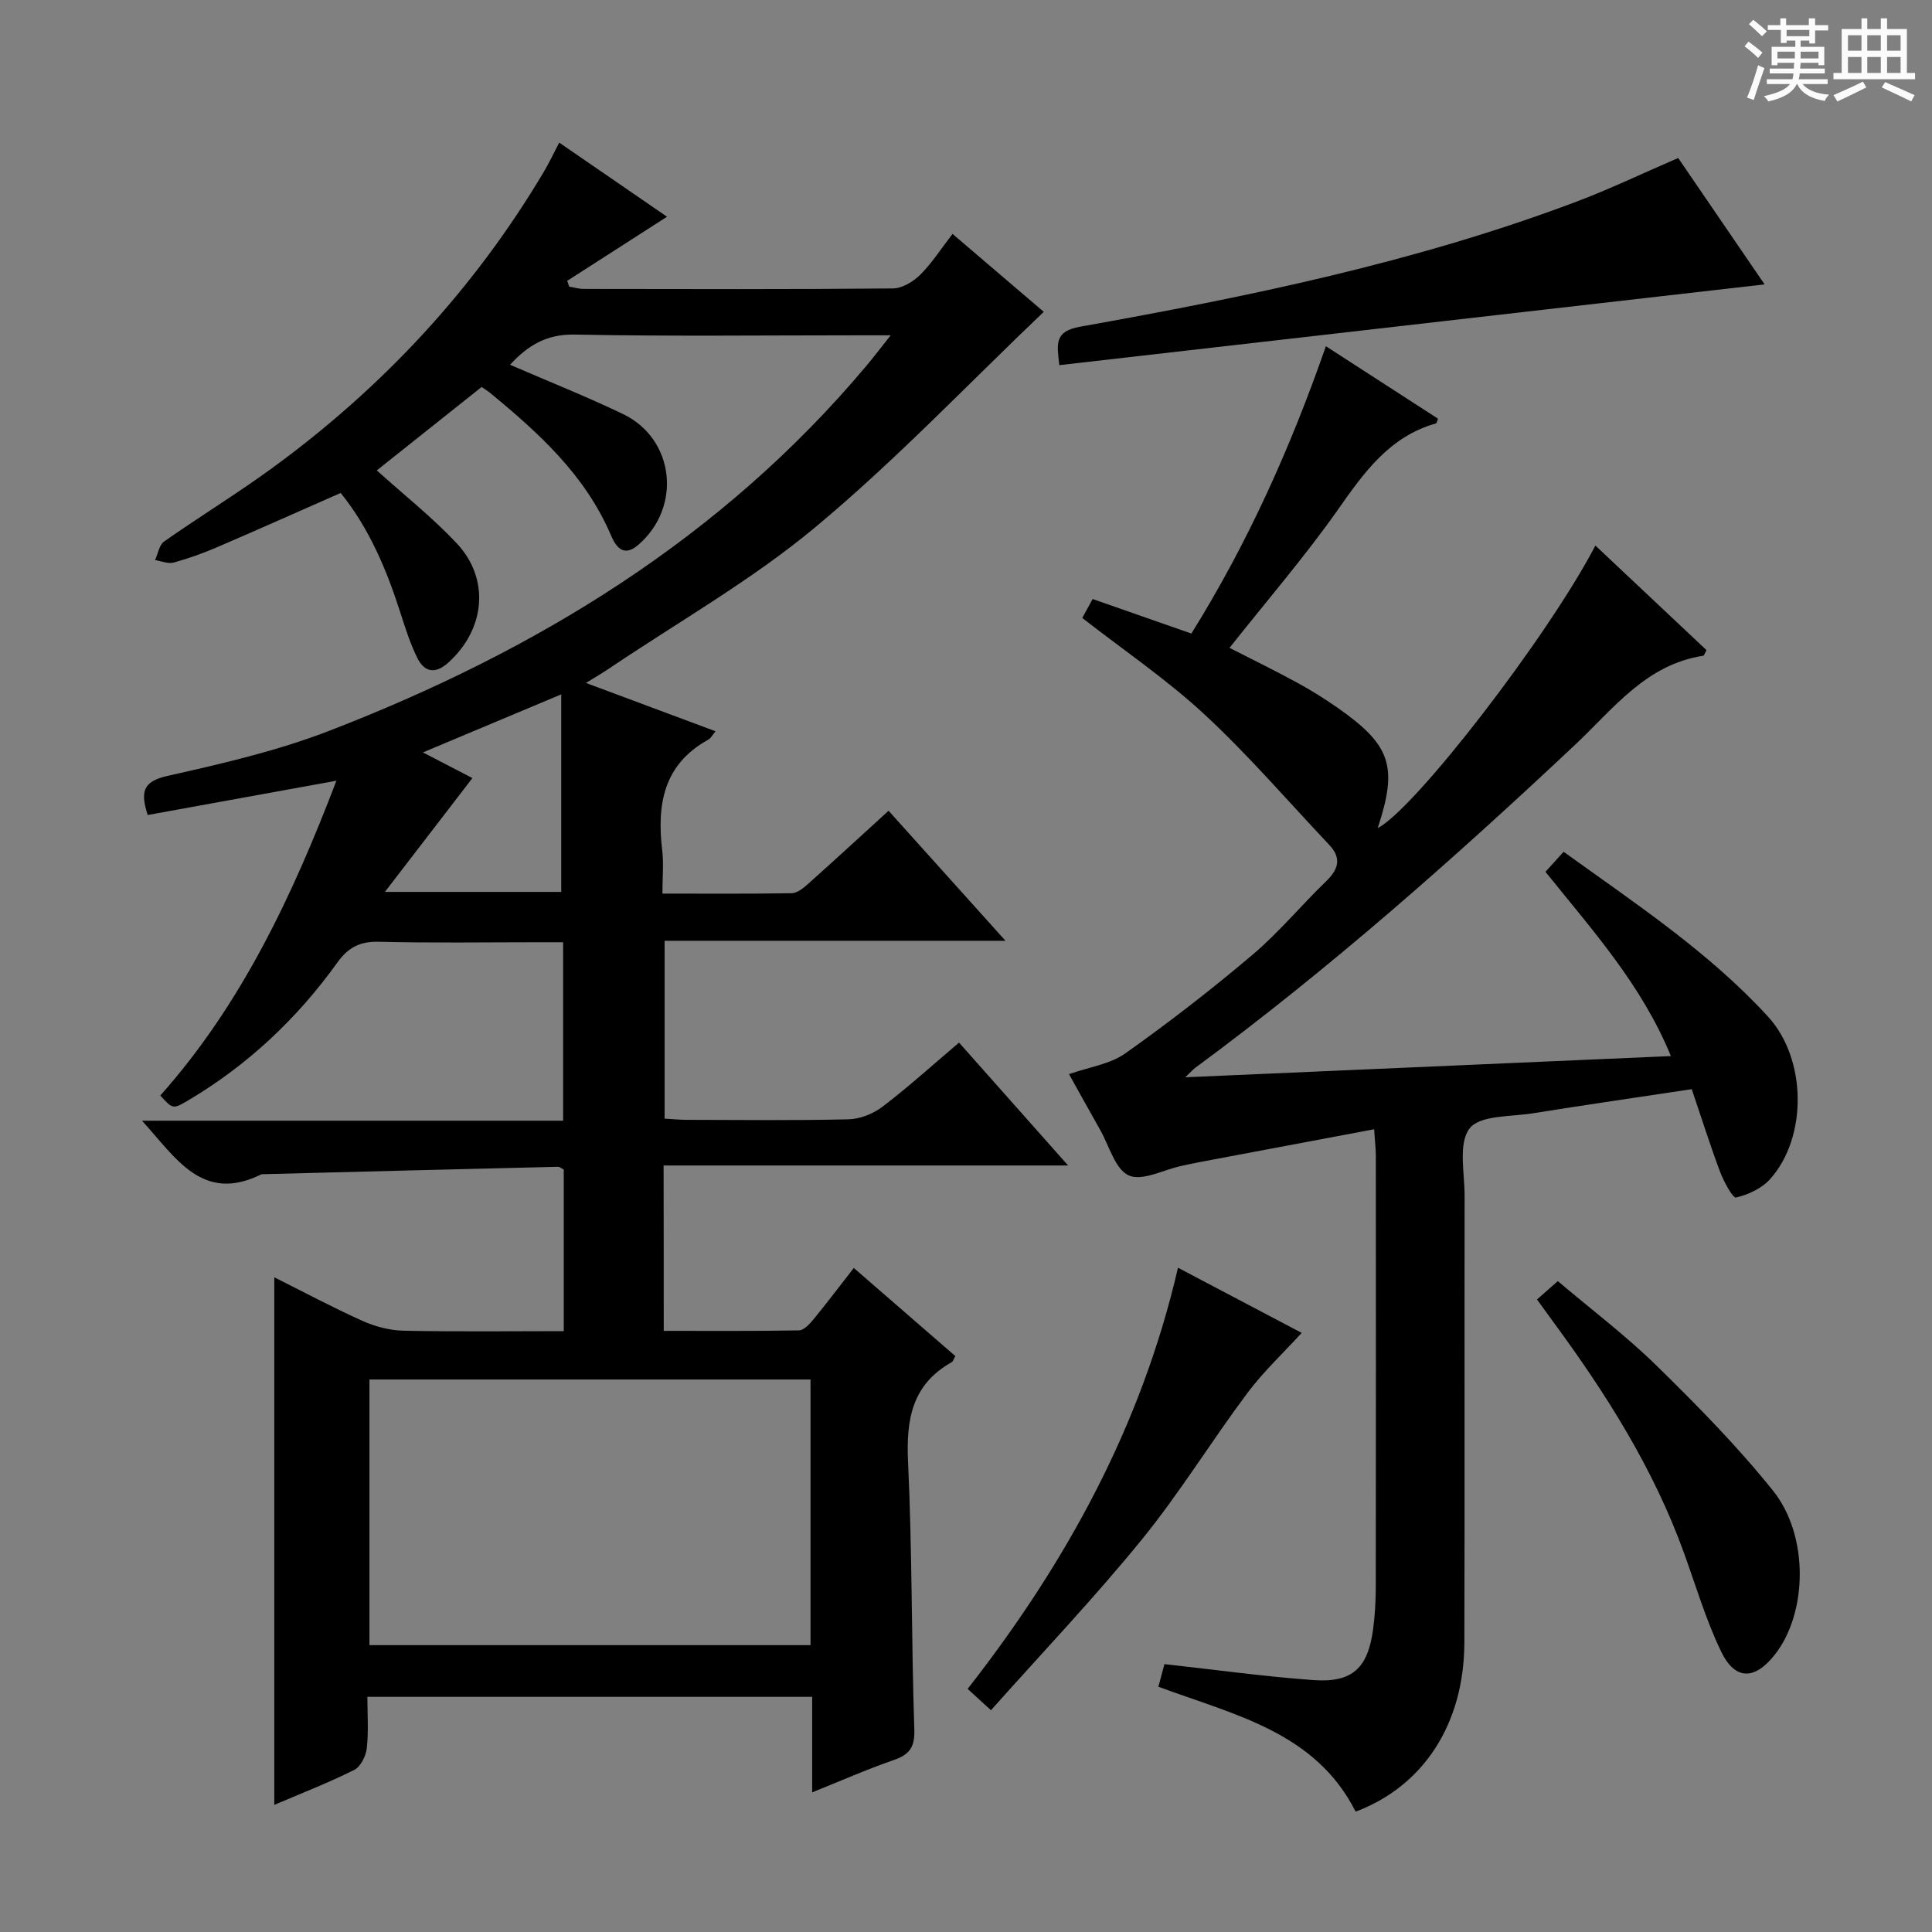
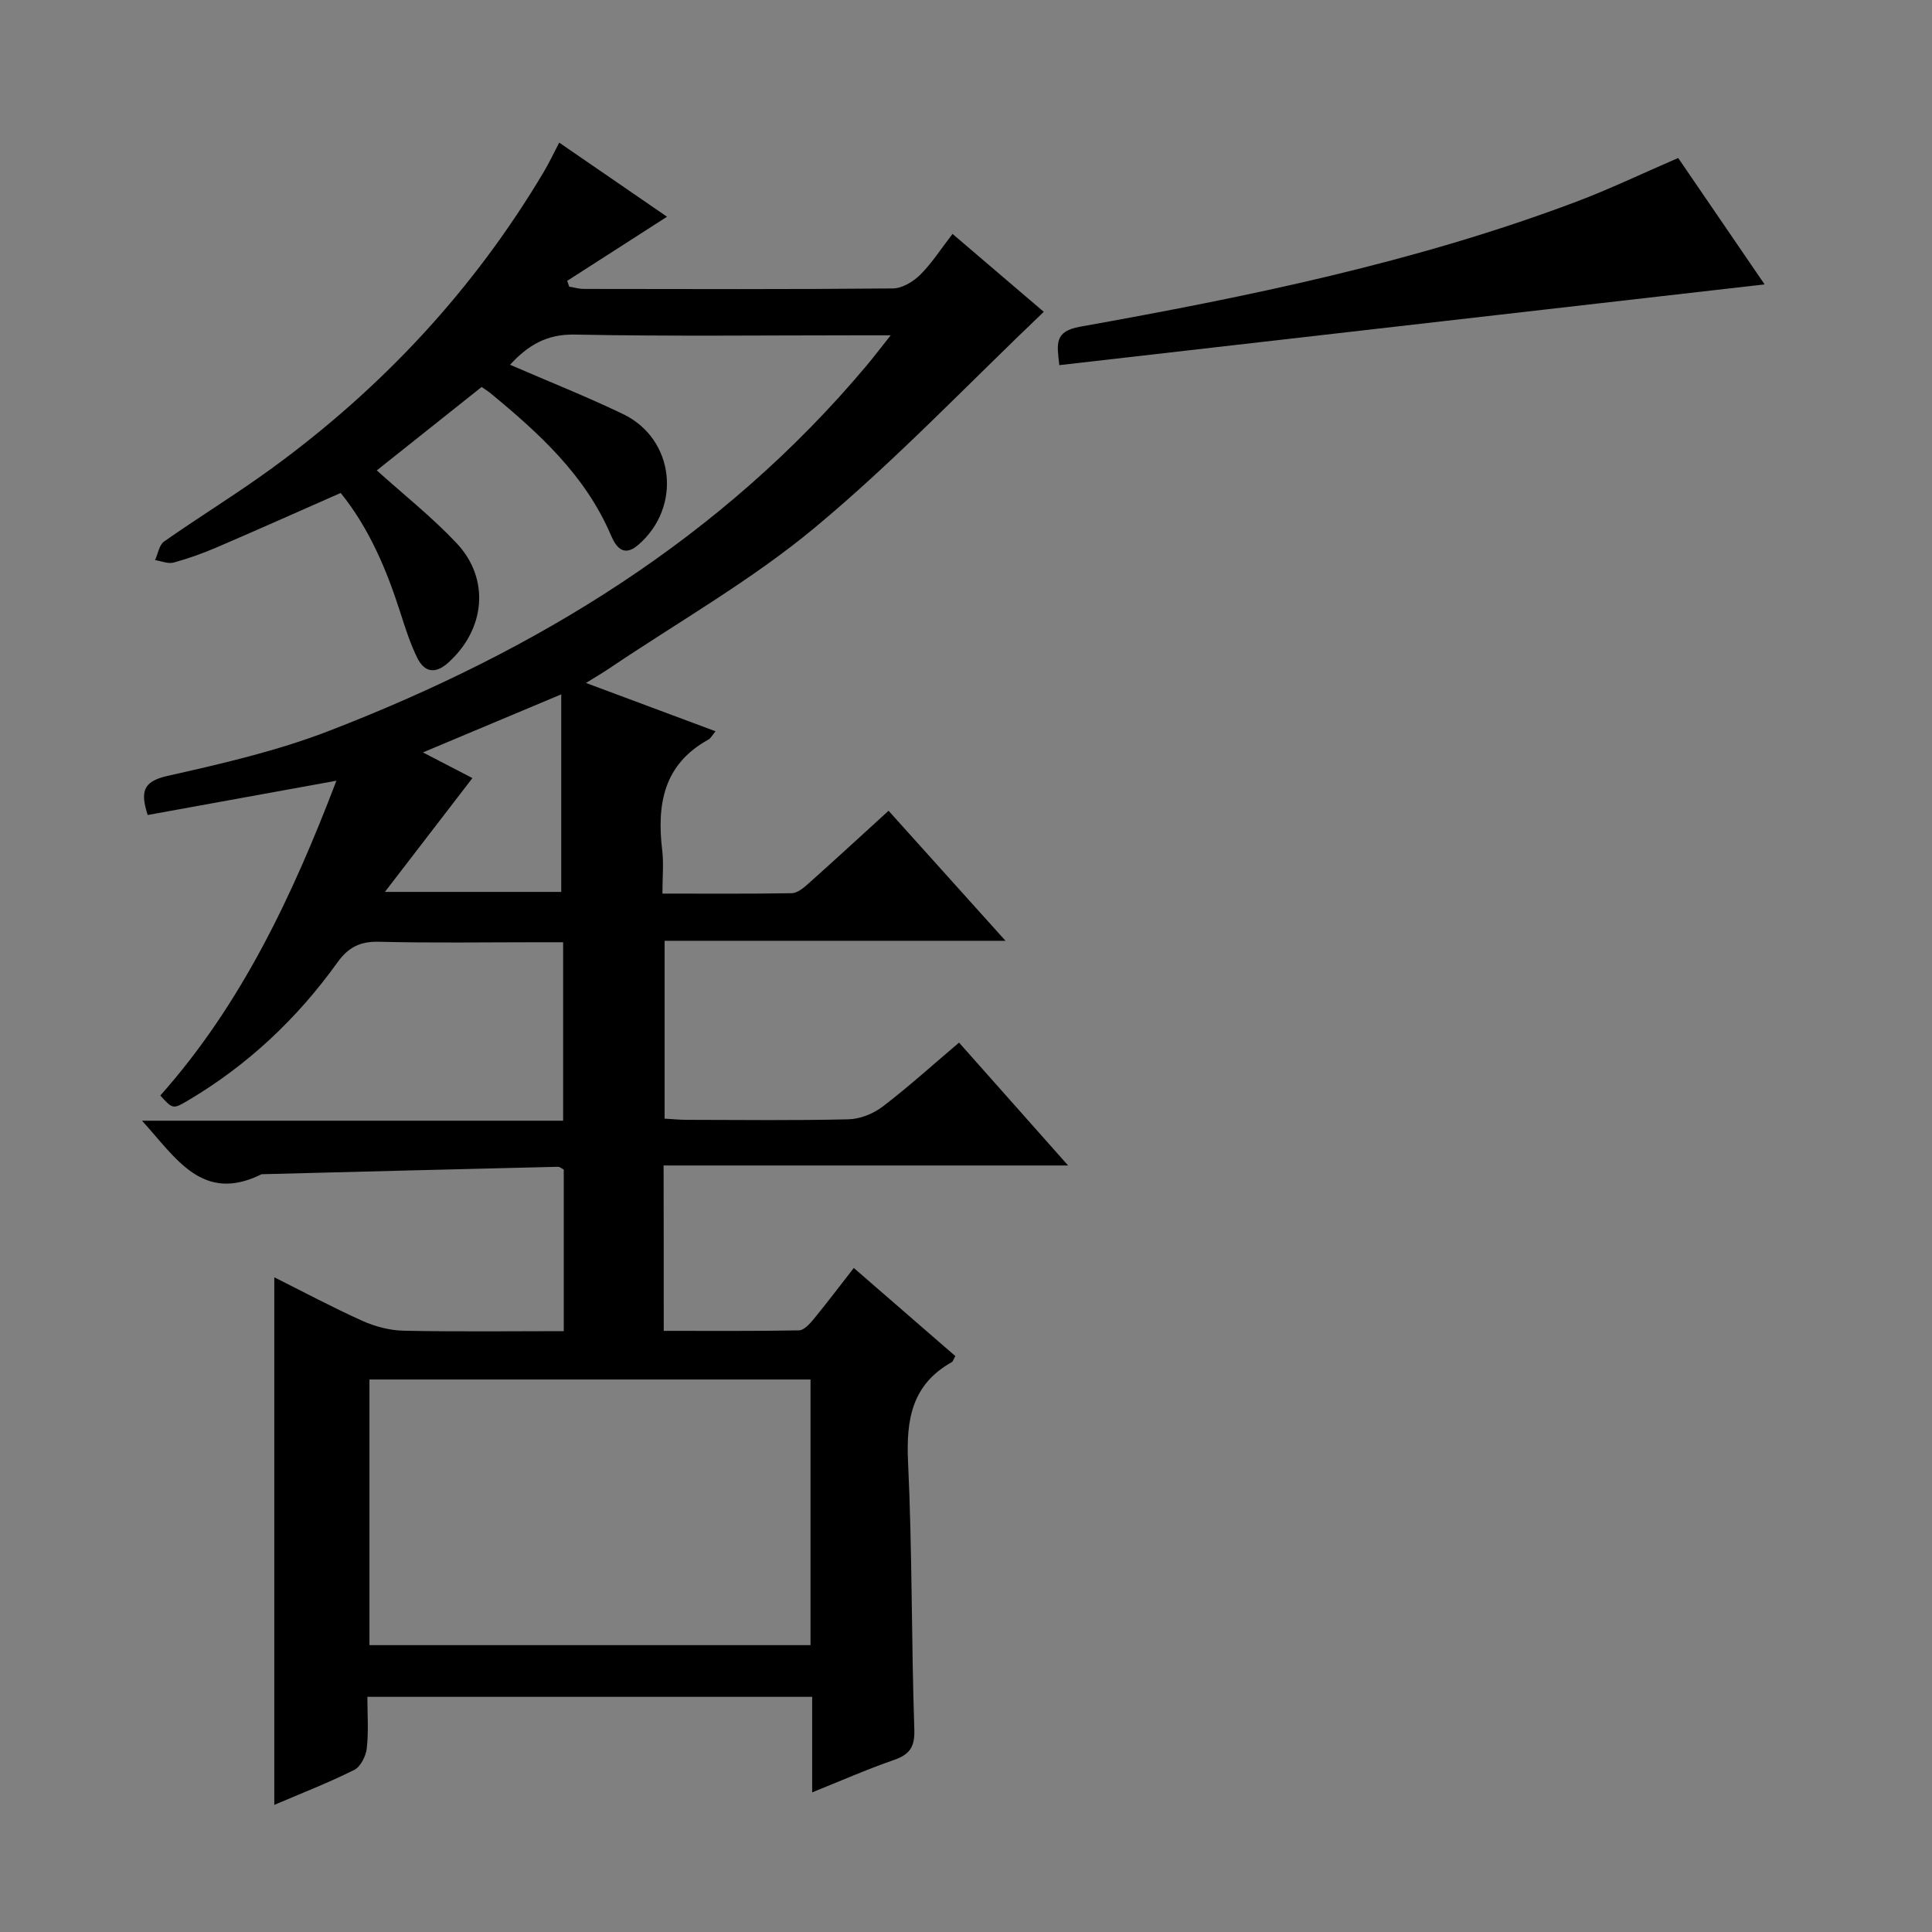
<svg xmlns="http://www.w3.org/2000/svg" enable-background="new 0 0 400 400" viewBox="0 0 400 400">
  <rect x="0" y="0" width="400" height="400" fill="#808080" stroke="none" />
-   <path d="m361.2 9.6.8-1c.9.7 1.9 1.4 2.9 2.3l-.9 1.1c-1-1-2-1.8-2.8-2.4zm.5 10.6c.9-2.1 1.6-4.3 2.3-6.7.4.2.8.4 1.3.6-.7 2.1-1.5 4.3-2.2 6.6zm.4-15.2.9-.9c1 .8 2 1.6 2.8 2.4l-1 1c-.9-.9-1.8-1.7-2.7-2.5zm12.5-1.2h1.2v1.4h2.7v1.1h-2.7v2.7h-1.2v-.6h-1.8v1.3h4.9v3.8h-1.2v-.5h-3.7c0 .4-.1.9-.1 1.2h5.1v1h-5.2c0 .5-.1.9-.2 1.2h6v1h-5.2c1.1 1.3 2.9 2 5.5 2.2-.4.4-.7.8-.9 1.3-2.9-.5-4.8-1.6-5.7-3.5h-.1c-.8 1.7-2.7 2.9-5.9 3.6-.2-.4-.6-.8-.9-1.1 2.8-.6 4.6-1.4 5.4-2.5h-4.8v-1h5.3c.1-.3.2-.7.2-1.2h-4.9v-1h5c0-.4 0-.8.1-1.2h-3.5v.5h-1.2v-3.8h4.9v-1.3h-1.8v.5h-1.2v-2.7h-2.7v-1h2.6v-1.4h1.2v1.4h4.7v-1.4zm-6.6 8.3h3.6c0-.4 0-.9 0-1.4h-3.6zm1.9-4.6h4.7v-1.3h-4.7zm6.6 3.2h-3.7v1.4h3.7z" fill="#fafbfa" />
-   <path d="m385.3 3.8h1.3v2.2h2.8v-2.2h1.3v2.2h4.1v9.1h1.7v1.3h-16.9v-1.3h1.7v-9.1h4.1v-2.2zm.4 13.1.7 1.2c-1.8.9-3.8 1.9-6 2.9-.2-.4-.5-.8-.8-1.3 2.3-1 4.3-1.9 6.1-2.8zm-3.1-6.4h2.8v-3.2h-2.8zm0 4.6h2.8v-3.3h-2.8zm4-4.6h2.8v-3.2h-2.8zm0 4.6h2.8v-3.3h-2.8zm3.7 1.9c2.1.9 4.1 1.8 6.1 2.7l-.7 1.3c-2.2-1.1-4.2-2-6.1-2.9zm3.2-9.7h-2.8v3.2h2.8zm-2.8 7.8h2.8v-3.3h-2.8z" fill="#fafbfa" />
  <g fill="#010000">
    <path d="m137.42 275.54c9.46 0 18.74.07 28.01-.1 1.02-.02 2.2-1.33 3-2.29 2.74-3.34 5.35-6.79 8.34-10.63 7.14 6.19 14.11 12.24 21.02 18.24-.41.73-.49 1.12-.72 1.25-8.25 4.61-9.48 11.84-9.07 20.64.88 18.45.68 36.94 1.3 55.41.13 3.77-1.06 5.24-4.35 6.37-5.48 1.9-10.8 4.25-16.8 6.66 0-6.79 0-13.14 0-19.78-30.78 0-61.04 0-92.09 0 0 3.49.27 7.11-.12 10.65-.18 1.61-1.28 3.83-2.61 4.49-5.47 2.72-11.19 4.94-16.54 7.23 0-36.3 0-72.47 0-109.23 5.92 2.96 11.98 6.2 18.24 9.02 2.63 1.18 5.67 1.98 8.54 2.04 10.96.23 21.93.09 33.15.09 0-11.46 0-22.4 0-33.45-.37-.19-.8-.59-1.22-.58-20.45.49-40.89 1.01-61.34 1.54-12.24 6.08-17.67-3.31-24.76-11.08h87.19c0-12.4 0-24.3 0-36.95-1.62 0-3.38 0-5.13 0-11 0-22 .18-32.99-.1-3.93-.1-6.36 1.15-8.63 4.31-8.34 11.63-18.6 21.27-30.96 28.58-3.08 1.82-3.13 1.74-5.69-1.05 16.67-18.76 27.22-40.98 36.46-65.18-13.69 2.48-26.31 4.78-39.08 7.1-1.45-4.65-1.16-6.91 4.08-8.09 11.32-2.54 22.75-5.18 33.53-9.35 42.89-16.57 81.32-39.94 111.27-75.65 1.45-1.73 2.82-3.54 4.96-6.23-2.86 0-4.63 0-6.4 0-19.66 0-39.33.24-58.99-.15-5.86-.12-9.72 2.23-13.42 6.25 7.93 3.44 15.78 6.55 23.38 10.2 10.73 5.16 12.24 19.33 3.12 27.13-3.16 2.7-4.69.11-5.64-2.09-5.3-12.4-14.88-21.09-24.96-29.39-.51-.42-1.08-.76-1.78-1.25-7.26 5.78-14.5 11.54-21.71 17.27 5.55 5.01 11.43 9.66 16.51 15.05 7 7.43 5.95 17.88-1.73 24.77-2.69 2.42-4.93 1.97-6.4-1.01-1.46-2.96-2.47-6.15-3.48-9.3-2.85-8.89-6.4-17.42-12.37-24.84-8.67 3.82-17.14 7.6-25.65 11.26-2.9 1.24-5.89 2.32-8.93 3.15-1.16.31-2.57-.31-3.86-.51.61-1.31.85-3.13 1.88-3.85 7.35-5.16 15.04-9.86 22.3-15.15 22.87-16.67 41.81-37 56.31-61.38 1.08-1.82 1.99-3.75 3.19-6.05 7.38 5.07 14.59 10.02 22.32 15.34-7.22 4.63-13.94 8.95-20.66 13.27.13.4.27.8.4 1.2 1.01.17 2.01.48 3.02.48 21.33.03 42.66.1 63.99-.1 1.93-.02 4.23-1.4 5.67-2.83 2.43-2.42 4.32-5.4 6.69-8.46 6.73 5.74 13.15 11.22 18.89 16.13-15.74 15-30.69 30.77-47.28 44.58-13.2 11-28.39 19.61-42.71 29.27-1.33.9-2.72 1.7-4.79 2.99 9.34 3.48 17.93 6.69 26.82 10-.65.77-.96 1.44-1.48 1.73-9.28 5.1-10.69 13.41-9.56 22.89.33 2.76.05 5.59.05 8.99 9.21 0 17.99.07 26.76-.08 1.11-.02 2.36-1.01 3.29-1.84 5.46-4.87 10.85-9.83 16.77-15.23 7.94 8.83 15.8 17.56 24.21 26.92-23.79 0-46.96 0-70.58 0v36.82c1.42.08 3.01.24 4.6.25 11.17.02 22.33.16 33.49-.11 2.4-.06 5.14-1.16 7.07-2.64 5.39-4.12 10.44-8.7 15.8-13.24 7.33 8.26 14.49 16.32 22.58 25.44-28.62 0-56.07 0-83.75 0 .03 11.72.03 22.64.03 34.24zm30.39 10.07c-30.8 0-61.15 0-91.32 0v55h91.32c0-18.44 0-36.55 0-55zm-51.61-141.85c-9.92 4.16-18.85 7.91-28.64 12.02 4.06 2.1 7.41 3.84 10.25 5.31-5.85 7.62-11.7 15.22-18.12 23.57h36.51c0-13.58 0-26.81 0-40.9z" />
-     <path d="m284.5 233.8c-12.33 2.32-24.2 4.55-36.07 6.79-1.3.25-2.6.53-3.89.81-3.68.8-8.09 3.21-10.84 1.96-2.83-1.28-4.05-6.13-5.93-9.44-2.13-3.75-4.2-7.52-6.44-11.53 4.11-1.45 8.47-2.05 11.66-4.3 9.05-6.41 17.84-13.23 26.31-20.4 5.45-4.61 10.05-10.2 15.2-15.17 2.57-2.48 3.35-4.8.71-7.59-8.54-9.04-16.67-18.52-25.77-26.96-7.77-7.22-16.66-13.24-25.37-20.03.6-1.09 1.27-2.32 2.15-3.92 6.73 2.35 13.4 4.68 20.44 7.15 11.62-18.64 20.5-38.38 27.85-59.49 7.88 5.09 15.6 10.08 23.22 15.01-.28.7-.31.93-.39.96-9.64 2.71-14.9 10.13-20.33 17.86-6.88 9.77-14.73 18.87-22.45 28.62 4.41 2.26 9.23 4.61 13.94 7.17 2.92 1.59 5.75 3.36 8.48 5.27 11.03 7.73 12.46 12.13 8.26 24.88 7.62-3.9 35.16-39.51 45.07-58.5 7.79 7.34 15.44 14.53 23.01 21.66-.39.67-.51 1.13-.7 1.16-11.82 1.8-18.57 10.96-26.45 18.37-25.13 23.62-50.92 46.45-78.71 66.94-.38.28-.7.66-2.07 1.96 34.02-1.49 66.92-2.92 100.55-4.39-6.04-14.76-16.29-26.1-25.97-38.15 1.22-1.35 2.39-2.65 3.76-4.15 15.06 10.85 30.08 20.78 42.31 34.12 8.04 8.76 8.2 24.94.48 33.61-1.72 1.94-4.54 3.27-7.09 3.85-.68.16-2.56-3.33-3.32-5.36-2.04-5.43-3.78-10.97-5.85-17.07-11.02 1.66-21.98 3.25-32.92 5-4.56.73-10.95.36-13.08 3.13-2.38 3.09-1.03 9.18-1.03 13.97-.05 30.83.04 61.65-.05 92.48-.05 16.83-8.46 29.73-22.51 35-8.33-16.48-25-19.99-40.84-25.86.46-1.69.9-3.34 1.26-4.68 10.58 1.16 20.75 2.59 30.97 3.31 7.94.55 11.15-2.53 12.22-10.48.4-2.96.56-5.97.56-8.96.04-29.83.03-59.65.01-89.48-.04-1.49-.21-2.94-.35-5.13z" />
    <path d="m347.45 32.71c5.9 8.64 11.78 17.24 17.89 26.17-48.96 5.61-97.35 11.15-146.02 16.72-.49-4.41-1.09-6.99 4.3-7.96 34.79-6.22 69.4-13.32 102.61-25.83 6.97-2.62 13.71-5.86 21.22-9.1z" />
-     <path d="m243.89 262.47c9.27 4.88 17.77 9.36 25.61 13.49-3.8 4.16-7.94 8.03-11.28 12.5-7.45 9.97-13.99 20.66-21.83 30.3-9.83 12.08-20.6 23.4-31.22 35.32-2.03-1.85-3.21-2.93-4.83-4.41 20.31-26 35.92-54.24 43.55-87.2z" />
-     <path d="m318.22 269.04c1.34-1.18 2.56-2.26 4.31-3.8 6.96 5.9 14.11 11.3 20.46 17.52 8.4 8.23 16.72 16.68 24.07 25.84 7.56 9.4 7.14 25.45.38 34-4.15 5.26-8.2 5.33-11.09-.65-3.15-6.52-5.22-13.57-7.69-20.41-6.33-17.52-16.17-33.05-27.14-47.95-.96-1.32-1.92-2.66-3.3-4.55z" />
  </g>
</svg>